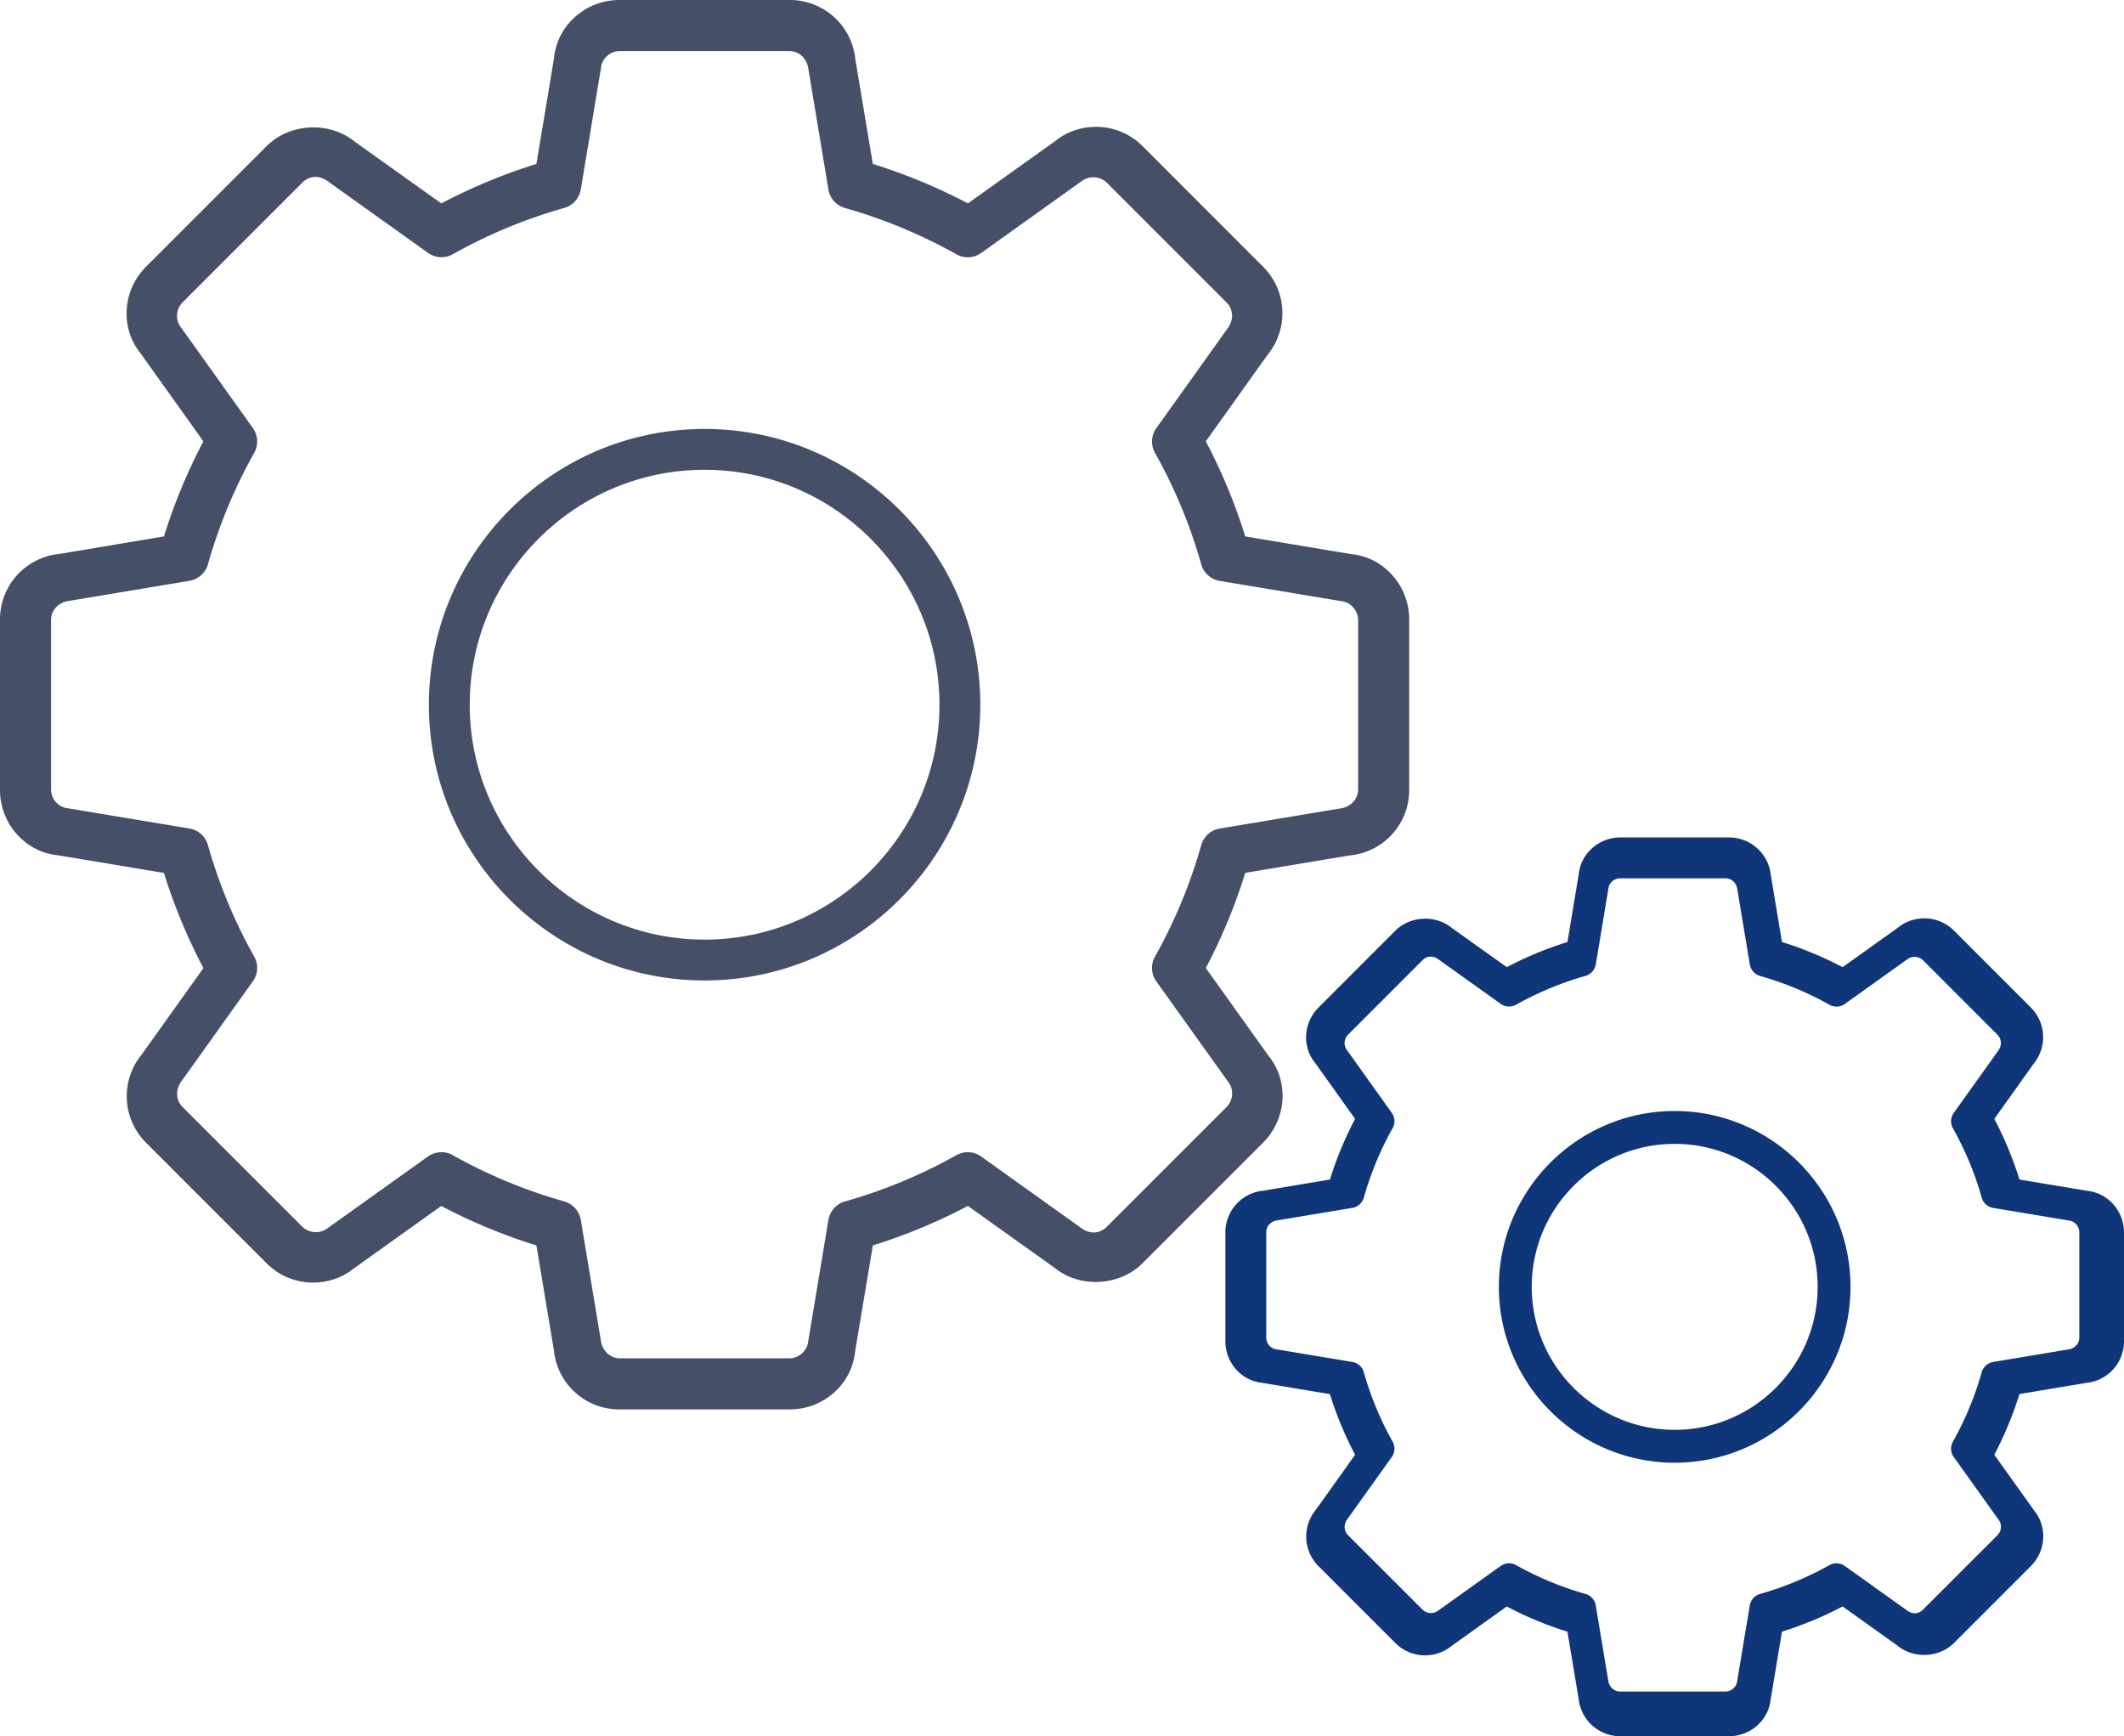
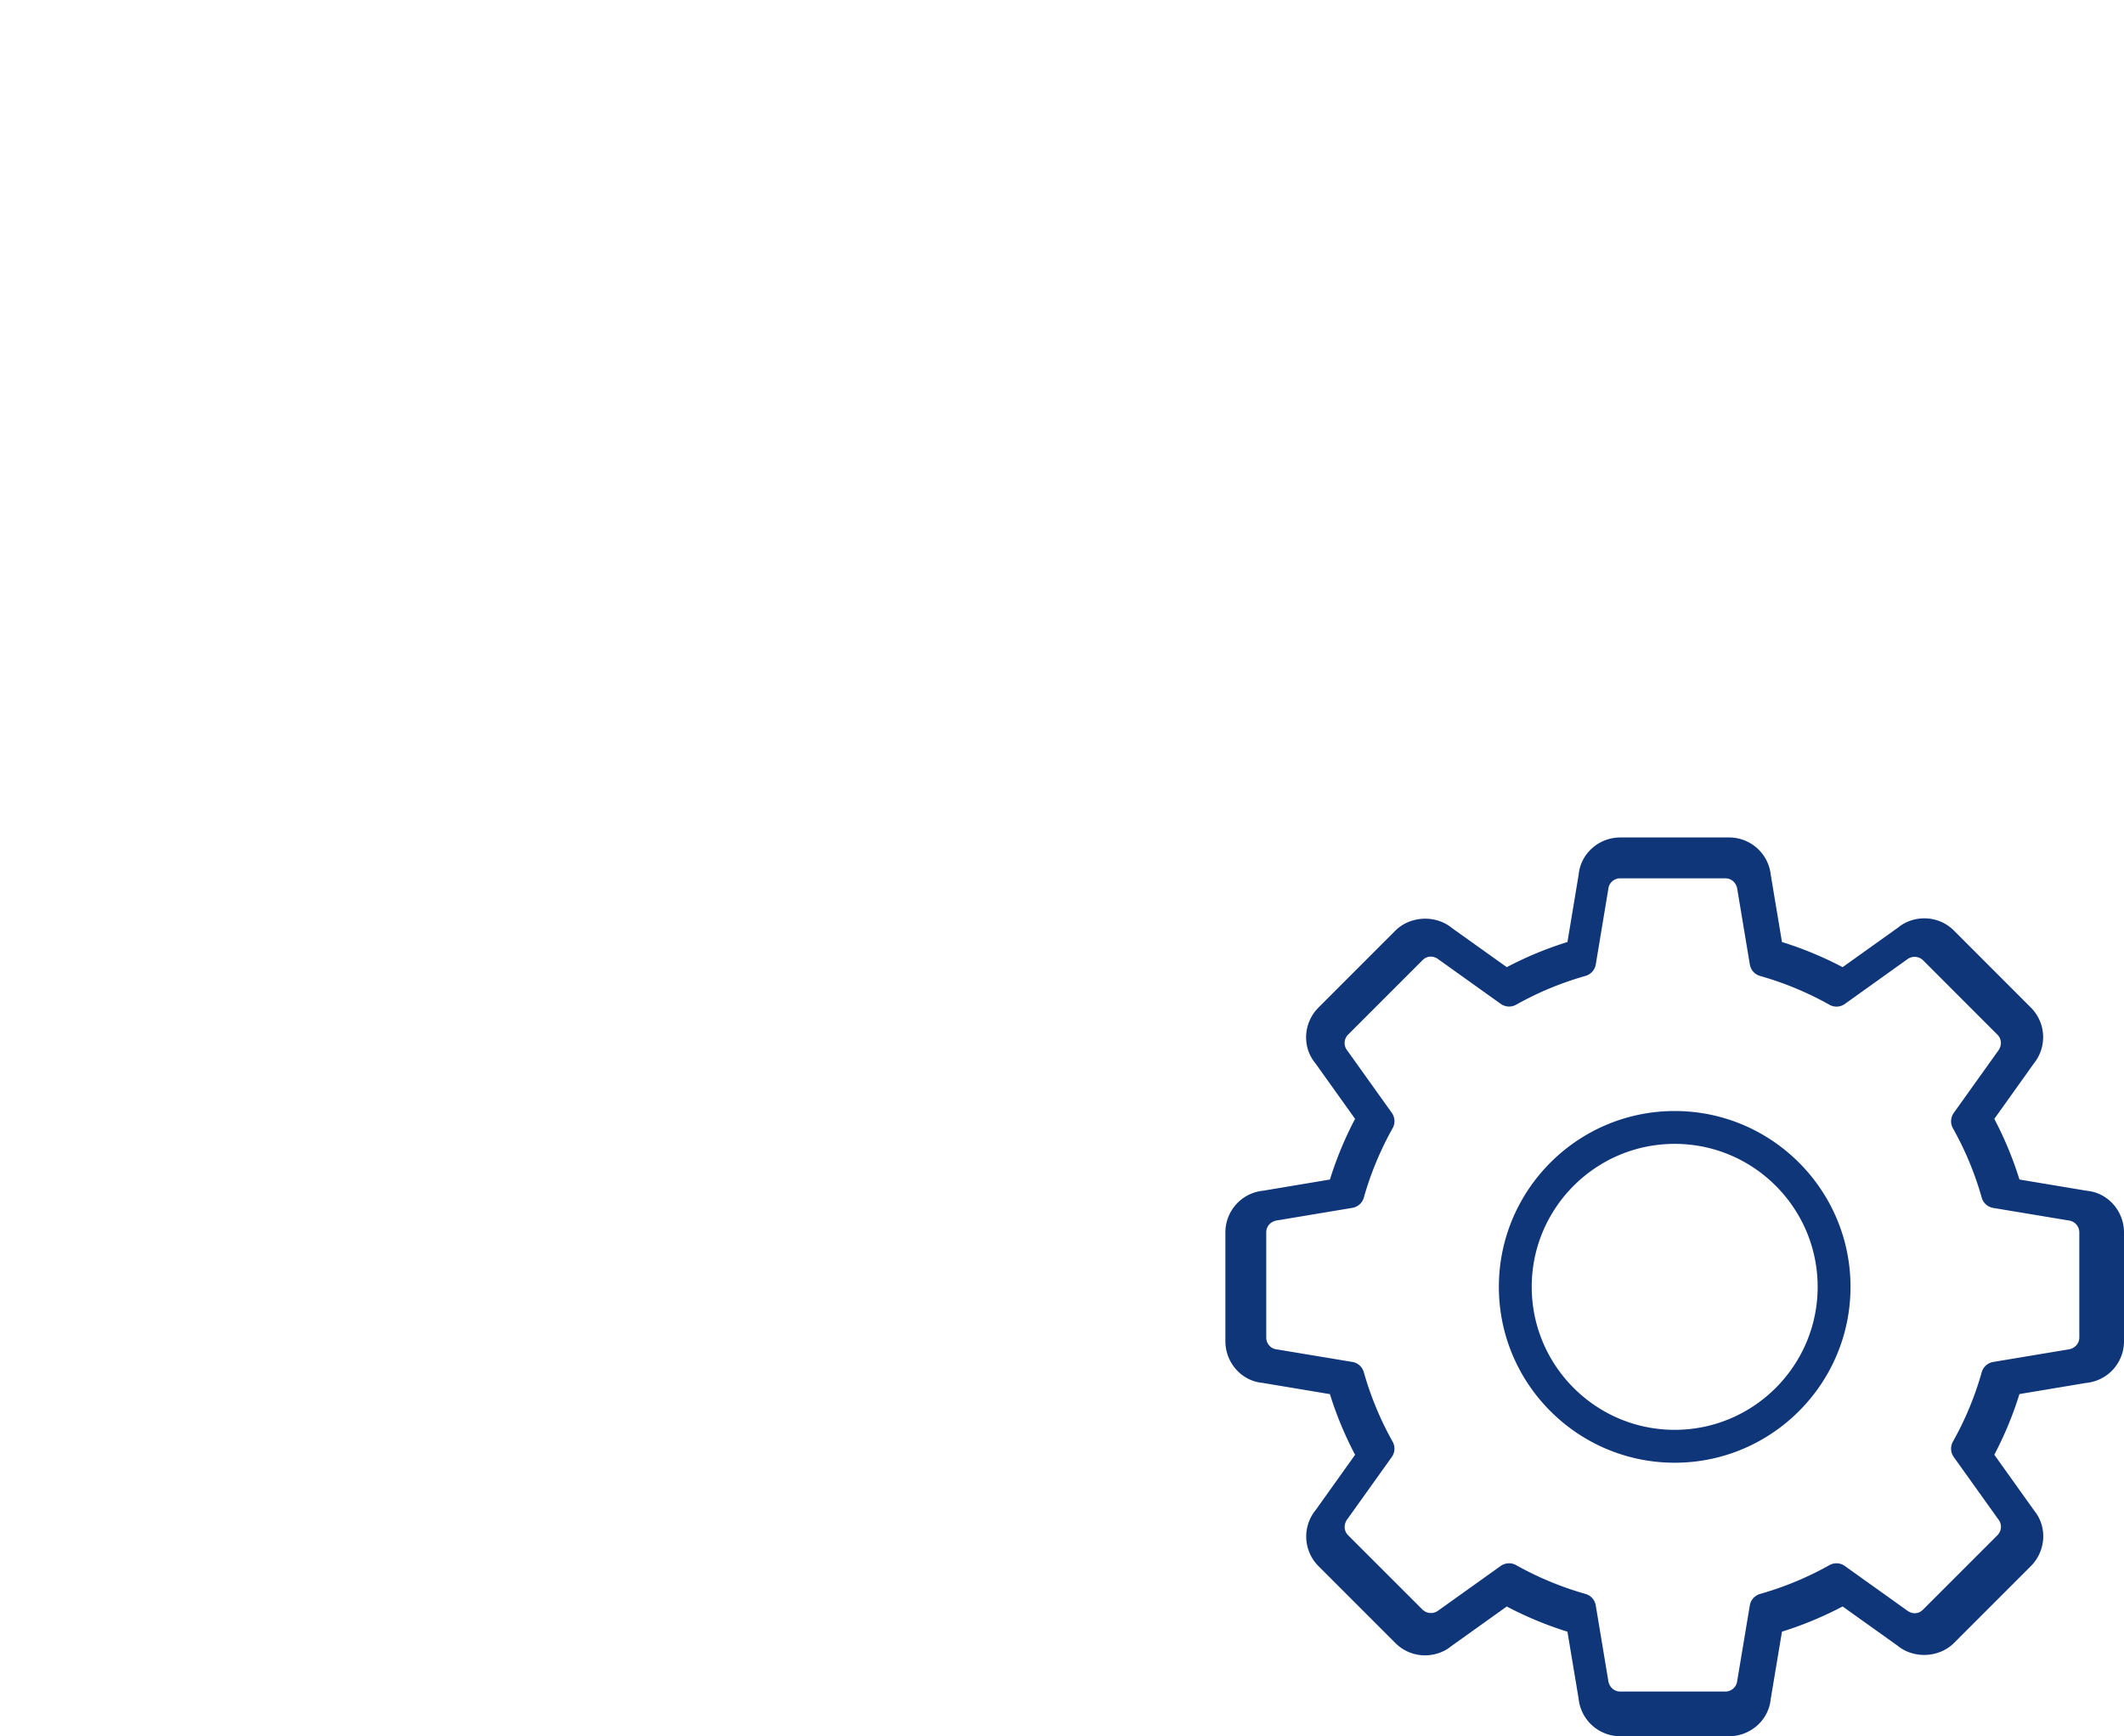
<svg xmlns="http://www.w3.org/2000/svg" viewBox="0 0 104 85">
  <g fill="none">
    <path fill="#10367a" d="M84.659 85H79.34a2.049 2.049 0 01-2.046-1.851l-.546-3.267a17.631 17.631 0 01-2.97-1.233l-2.737 1.955c-.327.27-.79.436-1.264.436a2.04 2.04 0 01-1.454-.603l-3.76-3.76a2.05 2.05 0 01-.137-2.758l1.925-2.697a17.583 17.583 0 01-1.233-2.97l-3.315-.553c-1.006-.097-1.803-.976-1.803-2.04V60.34a2.05 2.05 0 011.851-2.047l3.267-.547c.32-1.026.733-2.021 1.232-2.97l-1.954-2.736c-.644-.782-.586-1.967.166-2.717l3.761-3.762c.725-.723 1.966-.783 2.756-.138l2.7 1.926c.948-.5 1.943-.912 2.97-1.231l.551-3.315c.098-1.008.979-1.804 2.041-1.804h5.319c1.06 0 1.94.795 2.047 1.85l.546 3.269a17.66 17.66 0 012.969 1.231l2.737-1.954c.326-.27.789-.436 1.263-.436.55 0 1.066.214 1.454.602l3.76 3.762c.75.748.81 1.933.14 2.755l-1.926 2.699c.5.948.912 1.943 1.232 2.969l3.315.553c1.008.1 1.803.979 1.803 2.041v5.318a2.045 2.045 0 01-1.853 2.045l-3.266.546a17.566 17.566 0 01-1.231 2.97l1.954 2.737c.644.784.583 1.97-.168 2.719l-3.76 3.76c-.722.722-1.966.786-2.758.137l-2.696-1.925c-.952.501-1.947.915-2.969 1.233l-.554 3.316C86.6 84.204 85.72 85 84.659 85zm-10.77-8.467c.118 0 .238.03.345.09a15.698 15.698 0 003.398 1.41.705.705 0 01.503.563l.607 3.646c.035.34.29.57.587.57h5.153c.297 0 .552-.23.58-.524l.616-3.692a.704.704 0 01.503-.562 15.693 15.693 0 003.396-1.41.702.702 0 01.754.042l3.008 2.149c.304.244.613.193.819-.012l3.644-3.643a.582.582 0 00.04-.783l-2.177-3.045a.705.705 0 01-.042-.755 15.52 15.52 0 001.41-3.396.704.704 0 01.562-.504l3.647-.608c.34-.035.57-.29.57-.586v-5.152a.588.588 0 00-.524-.581l-3.692-.614a.705.705 0 01-.563-.504 15.512 15.512 0 00-1.41-3.395.705.705 0 01.042-.754l2.151-3.01c.218-.27.2-.605-.013-.818L94.16 47.01a.598.598 0 00-.78-.04l-3.047 2.179a.704.704 0 01-.754.041 15.657 15.657 0 00-3.397-1.41.704.704 0 01-.503-.562l-.607-3.646c-.037-.347-.287-.572-.589-.572H79.33a.58.58 0 00-.58.523l-.614 3.692a.704.704 0 01-.503.562c-1.186.336-2.328.81-3.396 1.41a.705.705 0 01-.754-.041l-3.011-2.15c-.303-.243-.614-.194-.819.012l-3.644 3.644a.58.58 0 00-.039.78l2.178 3.048a.705.705 0 01.041.754 15.646 15.646 0 00-1.41 3.396.704.704 0 01-.562.503l-3.646.608c-.345.037-.57.287-.57.589v5.152c0 .301.224.55.522.58l3.693.614a.7.7 0 01.562.503 15.698 15.698 0 001.41 3.398.702.702 0 01-.041.754l-2.15 3.008c-.219.27-.202.606.011.82l3.644 3.642a.594.594 0 00.78.04l3.048-2.177a.71.71 0 01.41-.13zM82 71.61c-4.747 0-8.609-3.862-8.609-8.608 0-4.748 3.862-8.61 8.61-8.61 4.747 0 8.608 3.862 8.608 8.61-.001 4.746-3.862 8.608-8.609 8.608zM82 56c-3.86 0-7 3.14-7 7s3.14 7 7 7 7-3.14 7-7-3.14-7-7-7z" />
-     <path d="M38.67 69h-8.34a3.213 3.213 0 01-3.21-2.903l-.855-5.124a27.649 27.649 0 01-4.659-1.932l-4.292 3.065c-.513.425-1.238.685-1.981.685a3.205 3.205 0 01-2.282-.947l-5.897-5.897a3.215 3.215 0 01-.214-4.324l3.02-4.229a27.573 27.573 0 01-1.933-4.658l-5.2-.867C1.25 41.717 0 40.338 0 38.669V30.33a3.215 3.215 0 012.903-3.21l5.124-.858a27.65 27.65 0 011.931-4.656l-3.064-4.292c-1.01-1.225-.919-3.084.26-4.26l5.899-5.9c1.136-1.134 3.083-1.229 4.32-.216l4.235 3.02a27.5 27.5 0 014.657-1.931l.865-5.198C27.284 1.249 28.665 0 30.33 0h8.34a3.217 3.217 0 013.211 2.9l.857 5.127a27.6 27.6 0 014.655 1.931l4.293-3.065c.512-.424 1.237-.683 1.98-.683.862 0 1.671.336 2.28.944l5.897 5.9a3.213 3.213 0 01.22 4.32l-3.021 4.232a27.483 27.483 0 011.931 4.656l5.2.868c1.58.155 2.827 1.535 2.827 3.2v8.34a3.207 3.207 0 01-2.905 3.207l-5.122.856a27.547 27.547 0 01-1.931 4.659l3.065 4.29c1.009 1.23.914 3.09-.265 4.264l-5.896 5.896c-1.132 1.133-3.083 1.234-4.324.215l-4.23-3.018a27.54 27.54 0 01-4.654 1.933l-.87 5.2C41.715 67.752 40.335 69 38.67 69zM21.613 56.407c.19 0 .381.048.553.145a25.235 25.235 0 005.464 2.267c.421.119.736.471.809.904l.975 5.86c.056.547.467.917.944.917h8.284c.476 0 .886-.37.933-.841l.988-5.936c.072-.432.388-.784.809-.903a25.228 25.228 0 005.46-2.267 1.13 1.13 0 011.212.067l4.836 3.455c.489.393.986.311 1.316-.018l5.858-5.858a.935.935 0 00.066-1.258l-3.501-4.895a1.133 1.133 0 01-.067-1.213 24.95 24.95 0 002.265-5.46 1.13 1.13 0 01.904-.81l5.863-.978c.546-.056.916-.465.916-.942v-8.282a.945.945 0 00-.841-.934l-5.937-.988a1.134 1.134 0 01-.904-.81 24.937 24.937 0 00-2.265-5.457 1.133 1.133 0 01.067-1.213l3.457-4.839c.35-.432.322-.971-.02-1.313l-5.858-5.86a.96.96 0 00-1.255-.065l-4.899 3.502a1.13 1.13 0 01-1.211.067 25.17 25.17 0 00-5.46-2.267 1.131 1.131 0 01-.81-.903l-.976-5.862c-.06-.557-.462-.919-.946-.919h-8.284a.932.932 0 00-.934.841l-.985 5.935a1.131 1.131 0 01-.809.904 25.05 25.05 0 00-5.46 2.267 1.131 1.131 0 01-1.212-.067l-4.841-3.457c-.487-.39-.986-.312-1.316.02l-5.858 5.858a.931.931 0 00-.062 1.254l3.5 4.9c.256.357.281.83.067 1.212a25.152 25.152 0 00-2.267 5.46 1.131 1.131 0 01-.904.808l-5.86.977c-.556.06-.917.461-.917.947v8.282c0 .485.36.886.84.932l5.936.988c.433.071.785.387.904.81a25.236 25.236 0 002.267 5.462c.214.383.19.854-.067 1.21L8.925 52.88c-.353.435-.326.973.017 1.317l5.858 5.856a.955.955 0 001.255.065l4.899-3.5c.197-.14.428-.21.659-.21zM34.5 48C27.056 48 21 41.945 21 34.501 21 27.056 27.056 21 34.5 21 41.946 21 48 27.056 48 34.501 47.999 41.943 41.944 48 34.5 48zm0-25C28.159 23 23 28.16 23 34.501 23 40.841 28.16 46 34.5 46S46 40.842 46 34.501C45.999 28.16 40.84 23 34.5 23z" fill="#455068" />
  </g>
</svg>